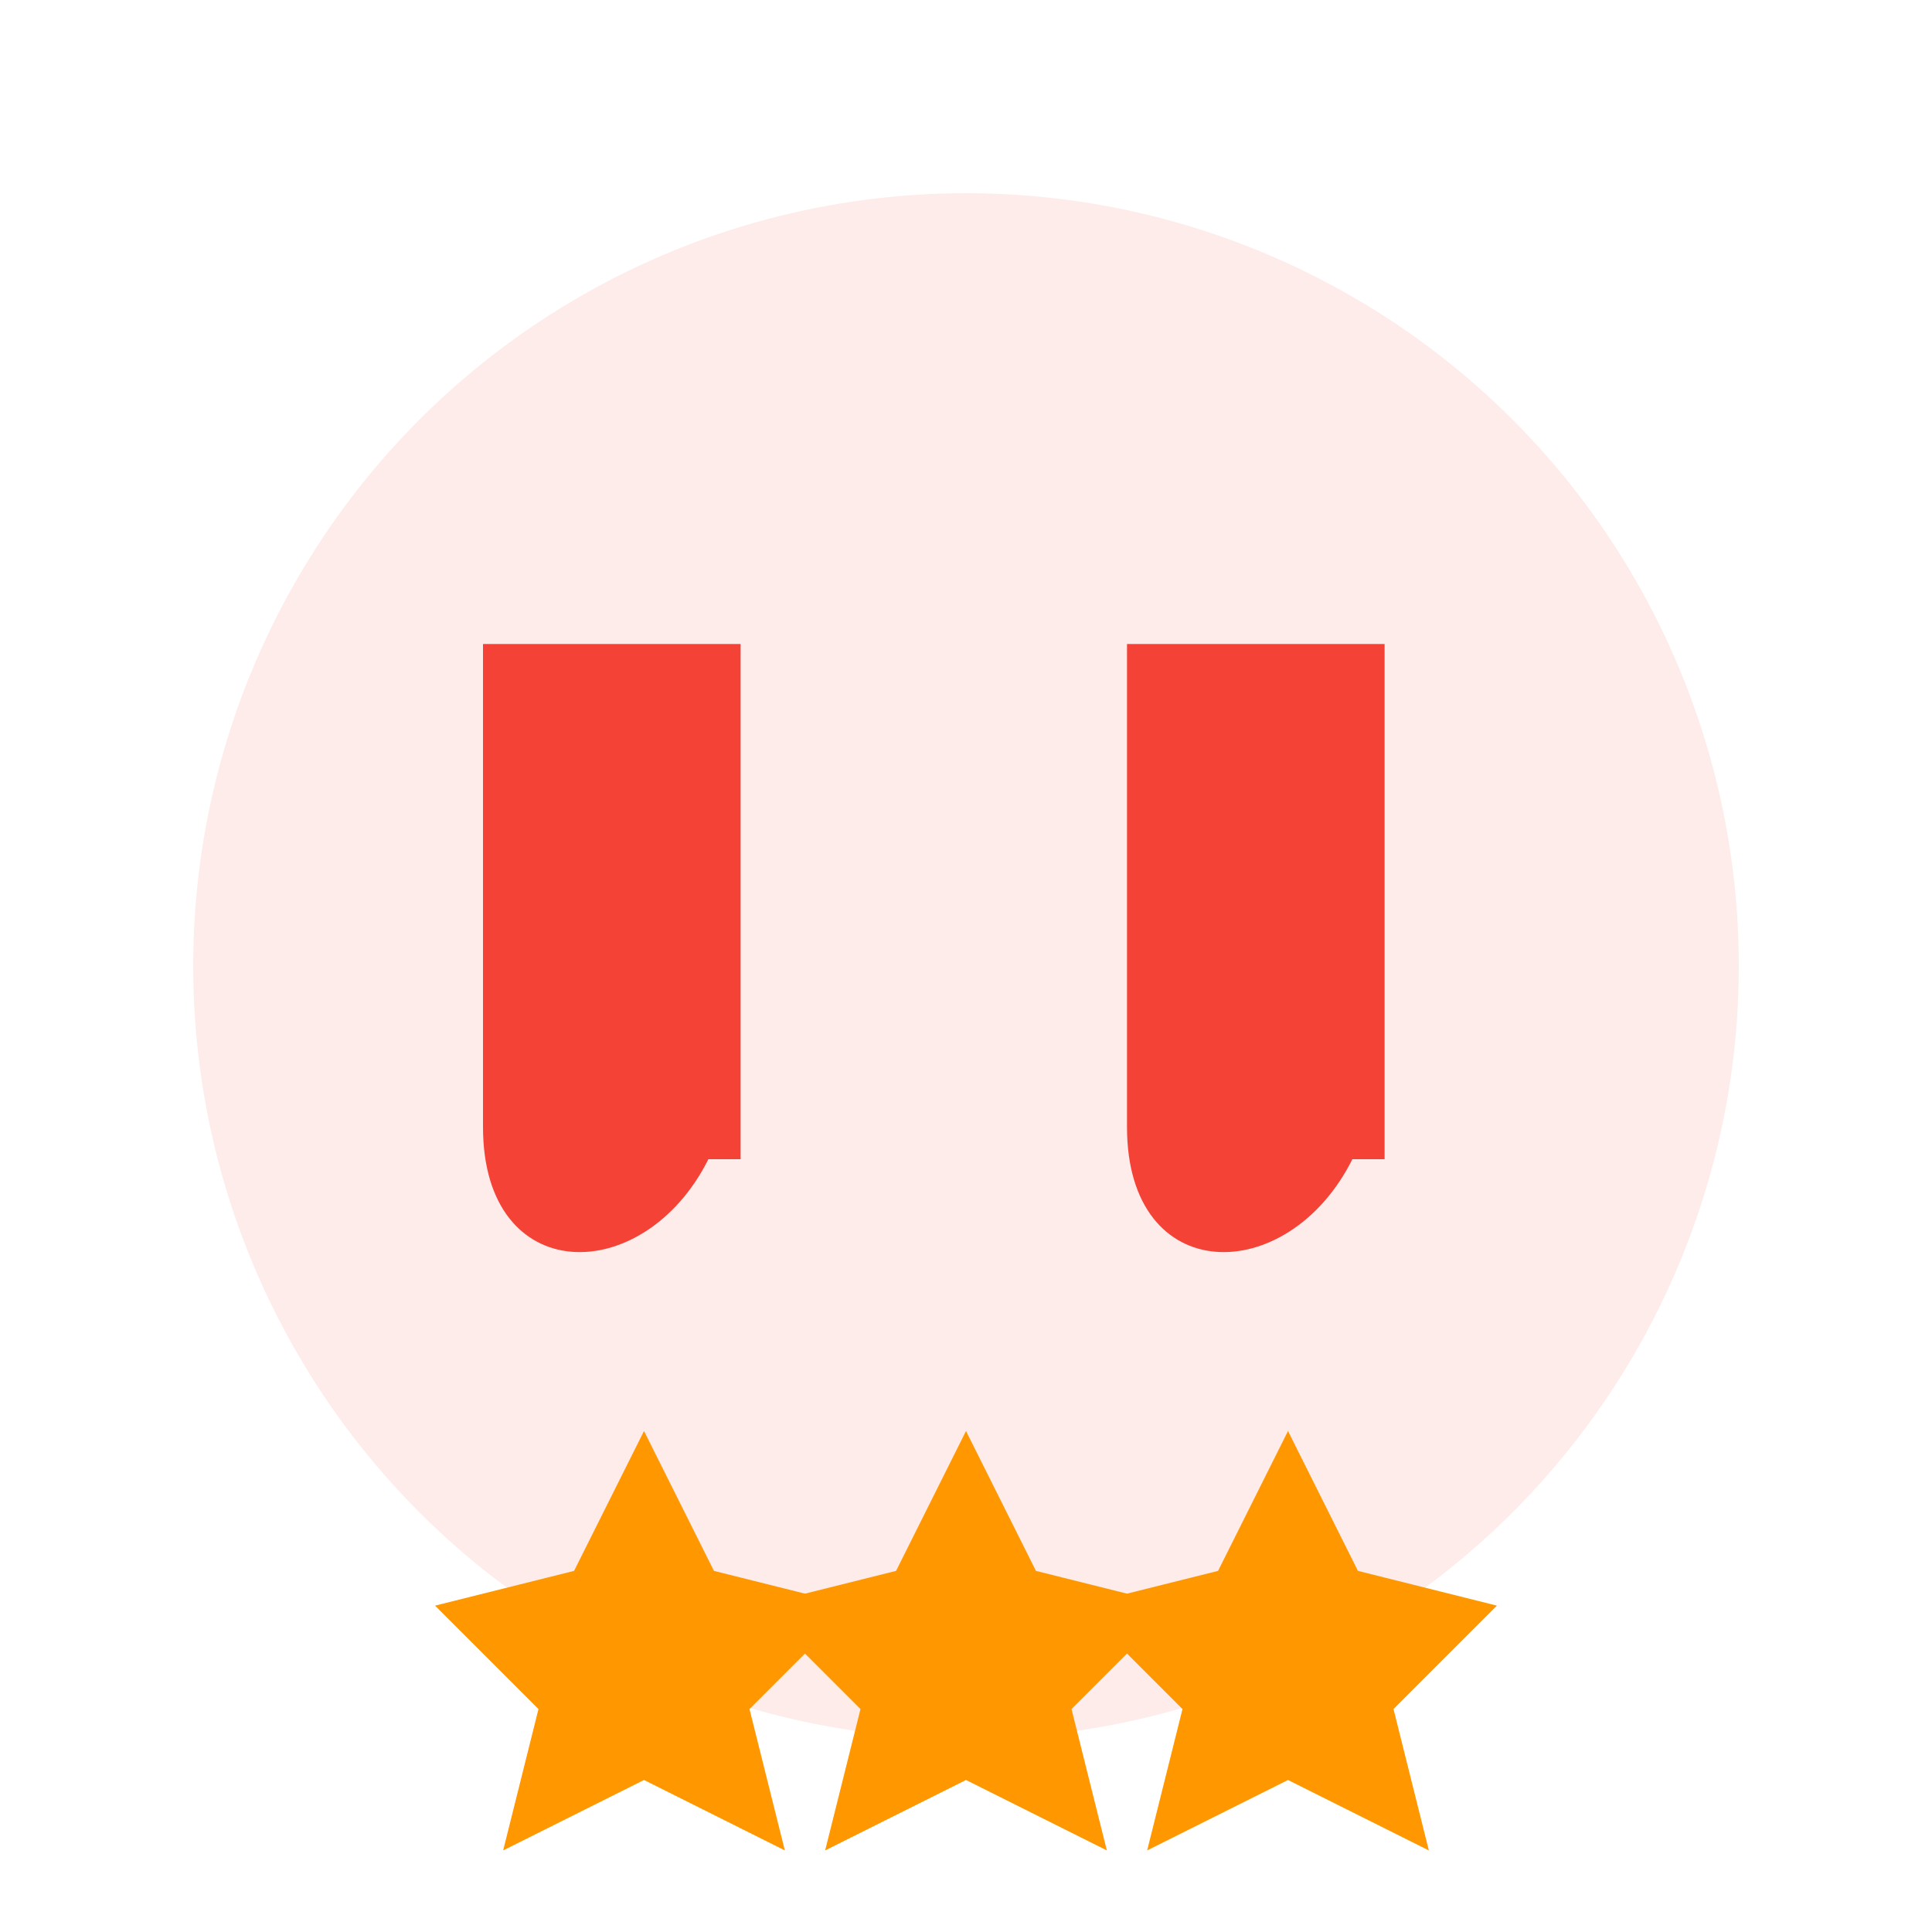
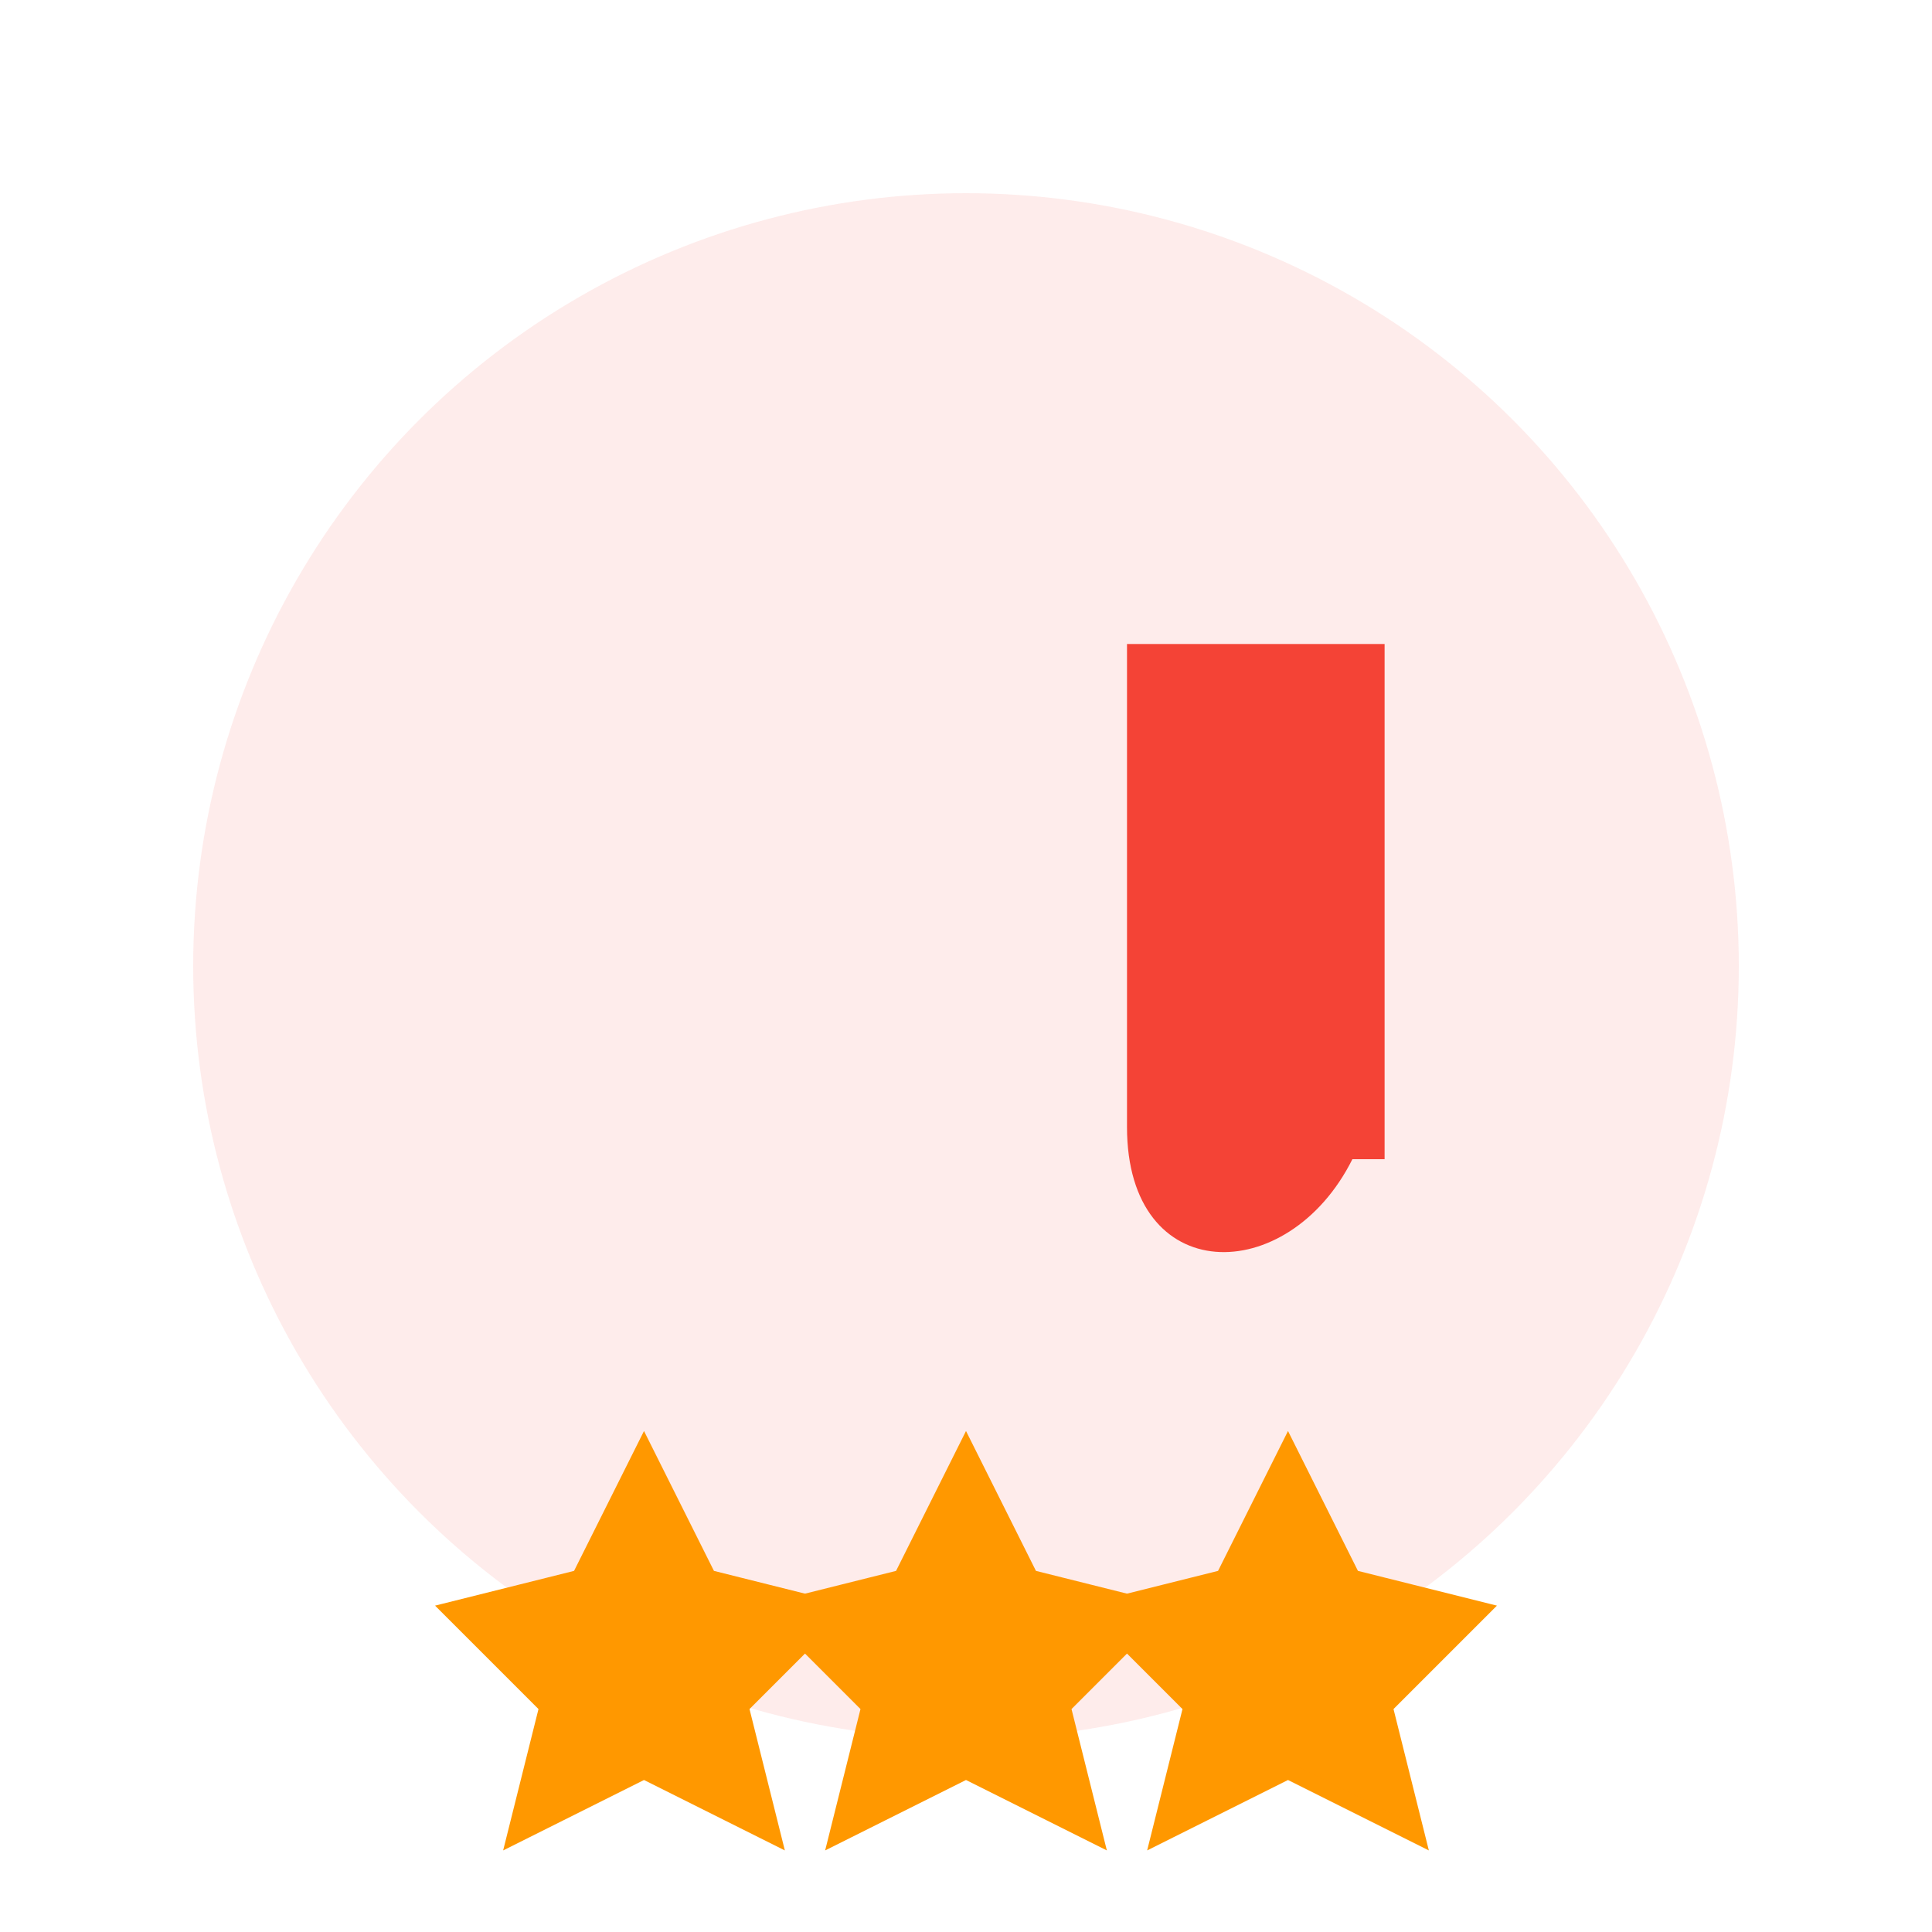
<svg xmlns="http://www.w3.org/2000/svg" width="60" height="60" viewBox="0 0 60 60">
  <circle cx="30" cy="30" r="24" fill="#f44336" opacity="0.1" />
-   <path d="M15 20 L15 35 C15 40, 20 40, 22 36 L23 36 L23 20 L15 20" fill="#f44336" />
  <path d="M35 20 L35 35 C35 40, 40 40, 42 36 L43 36 L43 20 L35 20" fill="#f44336" />
  <path d="M20 45 L22 49 L26 50 L23 53 L24 57 L20 55 L16 57 L17 53 L14 50 L18 49 Z" fill="#ff9800" stroke="#ff9800" stroke-width="0.5" />
  <path d="M30 45 L32 49 L36 50 L33 53 L34 57 L30 55 L26 57 L27 53 L24 50 L28 49 Z" fill="#ff9800" stroke="#ff9800" stroke-width="0.5" />
  <path d="M40 45 L42 49 L46 50 L43 53 L44 57 L40 55 L36 57 L37 53 L34 50 L38 49 Z" fill="#ff9800" stroke="#ff9800" stroke-width="0.5" />
</svg>